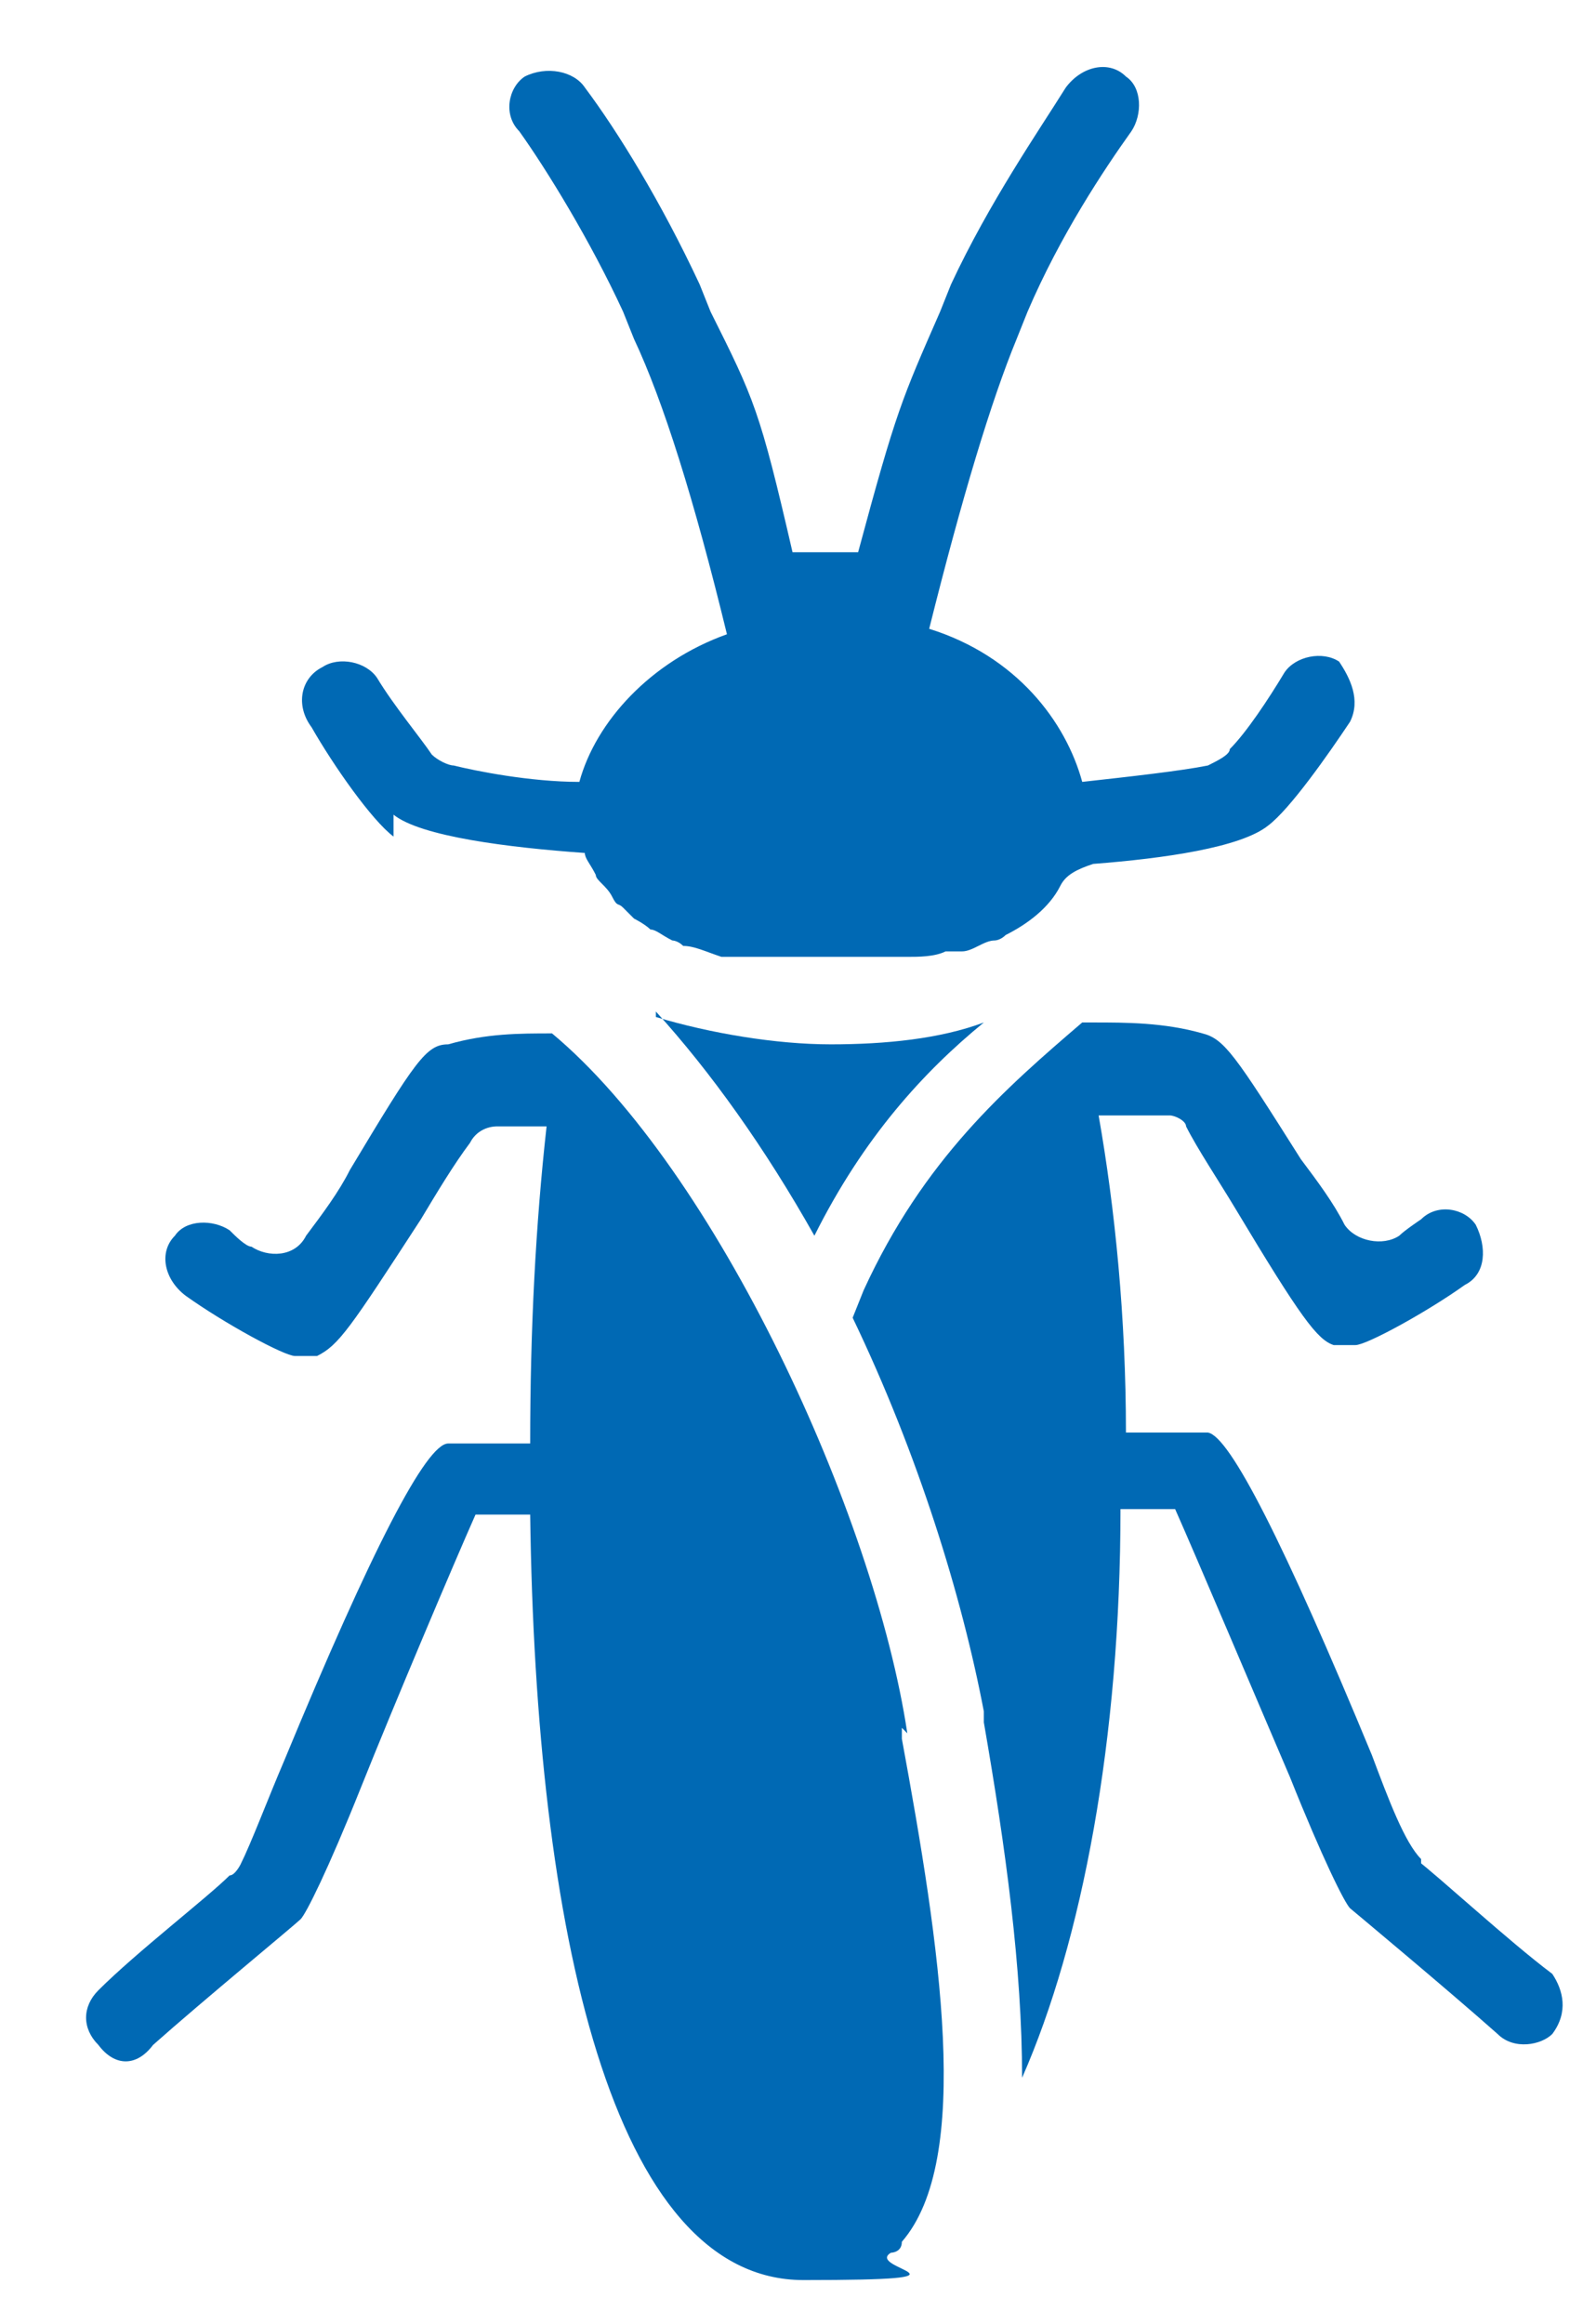
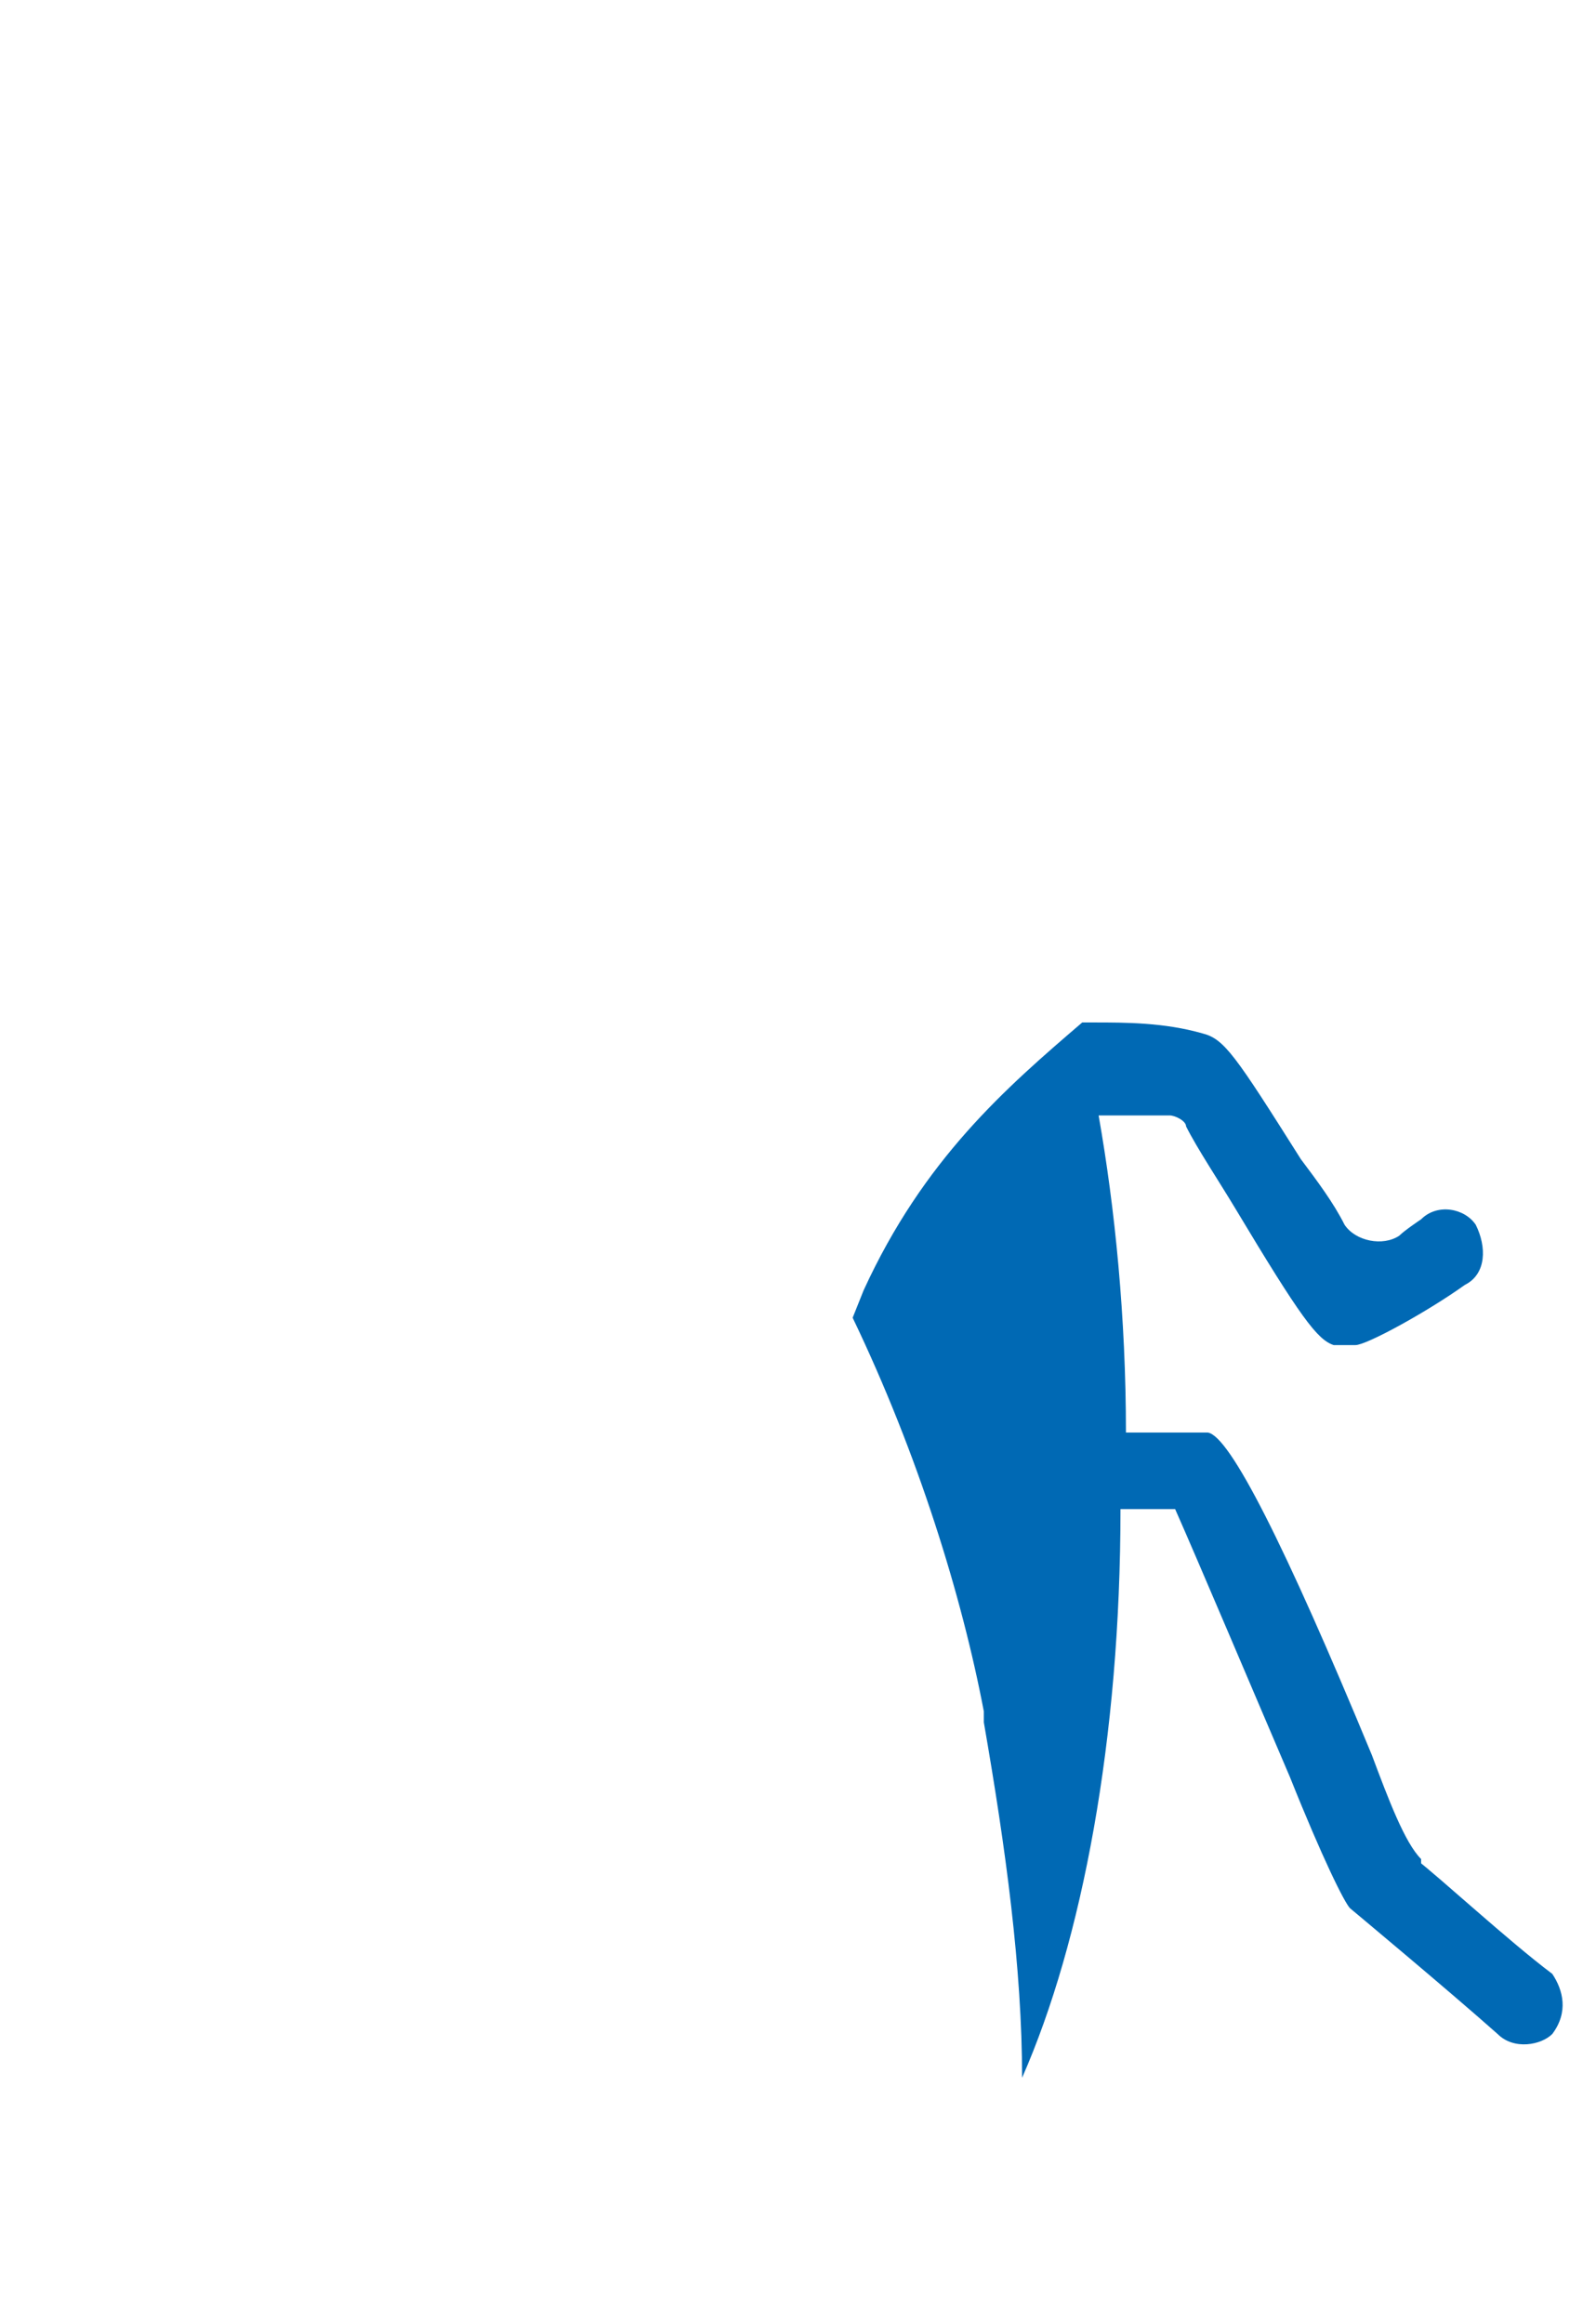
<svg xmlns="http://www.w3.org/2000/svg" id="rund" version="1.1" viewBox="0 0 29.2 42.5">
  <defs>
    <style>
      .st0 {
        fill: #0069b4;
      }
    </style>
  </defs>
-   <path class="st0" d="M26,34.2v-.2c-.3-.3-.6-1.1-.9-1.9q-2.4-5.8-3-5.9h-1.5c0-2.1-.2-4.1-.5-5.8h1.3c.1,0,.3.1.3.2.2.4.6,1,.9,1.5,1.2,2,1.5,2.4,1.8,2.5h.4c.2,0,1.3-.6,2-1.1.4-.2.4-.7.2-1.1h0c-.2-.3-.7-.4-1-.1,0,0-.3.2-.4.3-.3.2-.8.1-1-.2-.2-.4-.5-.8-.8-1.2-1.2-1.9-1.4-2.2-1.8-2.3-.7-.2-1.4-.2-2-.2h-.2c-1.4,1.2-2.9,2.5-4,4.9l-.2.5c1.2,2.5,2,5.1,2.4,7.2v.2c.4,2.3.7,4.5.7,6.5,1.1-2.5,1.8-6.2,1.8-10.4h1c.4.9,1.5,3.5,2.1,4.9.6,1.5,1,2.3,1.1,2.4,0,0,1.8,1.5,2.7,2.3.3.3.8.2,1,0h0c.3-.4.2-.8,0-1.1-.8-.6-2.1-1.8-2.5-2.1h0v.2Z" />
-   <path class="st0" d="M16.6,31.7c-.6-4-3.5-10.3-6.5-12.8-.6,0-1.2,0-1.9.2-.4,0-.6.3-1.8,2.3-.2.4-.5.8-.8,1.2-.2.4-.7.4-1,.2-.1,0-.3-.2-.4-.3-.3-.2-.8-.2-1,.1h0c-.3.3-.2.8.2,1.1.7.5,1.8,1.1,2,1.1h.4c.4-.2.6-.5,1.9-2.5.3-.5.6-1,.9-1.4.1-.2.3-.3.5-.3h.9c-.2,1.8-.3,3.7-.3,5.8h-1.5q-.6,0-3,5.8c-.3.7-.6,1.5-.8,1.9,0,0-.1.2-.2.2-.4.4-1.7,1.4-2.4,2.1-.3.3-.3.7,0,1h0c.3.4.7.4,1,0,.9-.8,2.6-2.2,2.7-2.3s.5-.9,1.1-2.4c.6-1.5,1.7-4.1,2.1-5h1c.1,7.6,1.5,14,5,14s1.1-.2,1.6-.5c0,0,.2,0,.2-.2,1.3-1.5.7-5.4,0-9.2v-.2h0Z" />
-   <path class="st0" d="M7.2,14.9c.5.4,2.1.6,3.5.7,0,.1.1.2.2.4,0,.1.2.2.3.4s.1.1.2.2l.2.2s.2.1.3.2c.1,0,.2.1.4.2,0,0,.1,0,.2.1.2,0,.4.1.7.2h3.4c.2,0,.5,0,.7-.1h.3c.2,0,.4-.2.6-.2,0,0,.1,0,.2-.1.4-.2.8-.5,1-.9.1-.2.3-.3.6-.4,1.3-.1,2.7-.3,3.2-.7.4-.3,1.1-1.3,1.5-1.9.2-.4,0-.8-.2-1.1h0c-.3-.2-.8-.1-1,.2-.3.5-.7,1.1-1,1.4,0,.1-.2.2-.4.3-.5.1-1.4.2-2.3.3-.3-1.1-1.2-2.3-2.8-2.8q.9-3.6,1.6-5.3l.2-.5c.6-1.4,1.4-2.6,1.9-3.3.2-.3.2-.8-.1-1h0c-.3-.3-.8-.2-1.1.2-.5.8-1.4,2.1-2.1,3.6l-.2.5c-.7,1.6-.8,1.8-1.5,4.4h-1.2c-.6-2.6-.7-2.8-1.5-4.4l-.2-.5c-.7-1.5-1.5-2.8-2.1-3.6-.2-.3-.7-.4-1.1-.2h0c-.3.2-.4.7-.1,1,.5.7,1.3,2,1.9,3.3l.2.5q.8,1.7,1.7,5.4c-1.4.5-2.4,1.6-2.7,2.7-.9,0-1.9-.2-2.3-.3-.1,0-.3-.1-.4-.2-.2-.3-.7-.9-1-1.4-.2-.3-.7-.4-1-.2h0c-.4.2-.5.7-.2,1.1.4.7,1.1,1.7,1.5,2h0v-.4Z" />
-   <path class="st0" d="M12,18.5c1,1.1,2,2.5,2.9,4.1.9-1.8,2-3,3.1-3.9-.8.3-1.8.4-2.8.4s-2.2-.2-3.2-.5h0Z" />
+   <path class="st0" d="M26,34.2v-.2c-.3-.3-.6-1.1-.9-1.9q-2.4-5.8-3-5.9h-1.5c0-2.1-.2-4.1-.5-5.8h1.3c.1,0,.3.1.3.2.2.4.6,1,.9,1.5,1.2,2,1.5,2.4,1.8,2.5h.4c.2,0,1.3-.6,2-1.1.4-.2.4-.7.2-1.1h0c-.2-.3-.7-.4-1-.1,0,0-.3.2-.4.3-.3.2-.8.1-1-.2-.2-.4-.5-.8-.8-1.2-1.2-1.9-1.4-2.2-1.8-2.3-.7-.2-1.4-.2-2-.2h-.2c-1.4,1.2-2.9,2.5-4,4.9l-.2.5c1.2,2.5,2,5.1,2.4,7.2v.2c.4,2.3.7,4.5.7,6.5,1.1-2.5,1.8-6.2,1.8-10.4h1c.4.9,1.5,3.5,2.1,4.9.6,1.5,1,2.3,1.1,2.4,0,0,1.8,1.5,2.7,2.3.3.3.8.2,1,0h0c.3-.4.2-.8,0-1.1-.8-.6-2.1-1.8-2.5-2.1h0v.2" />
</svg>